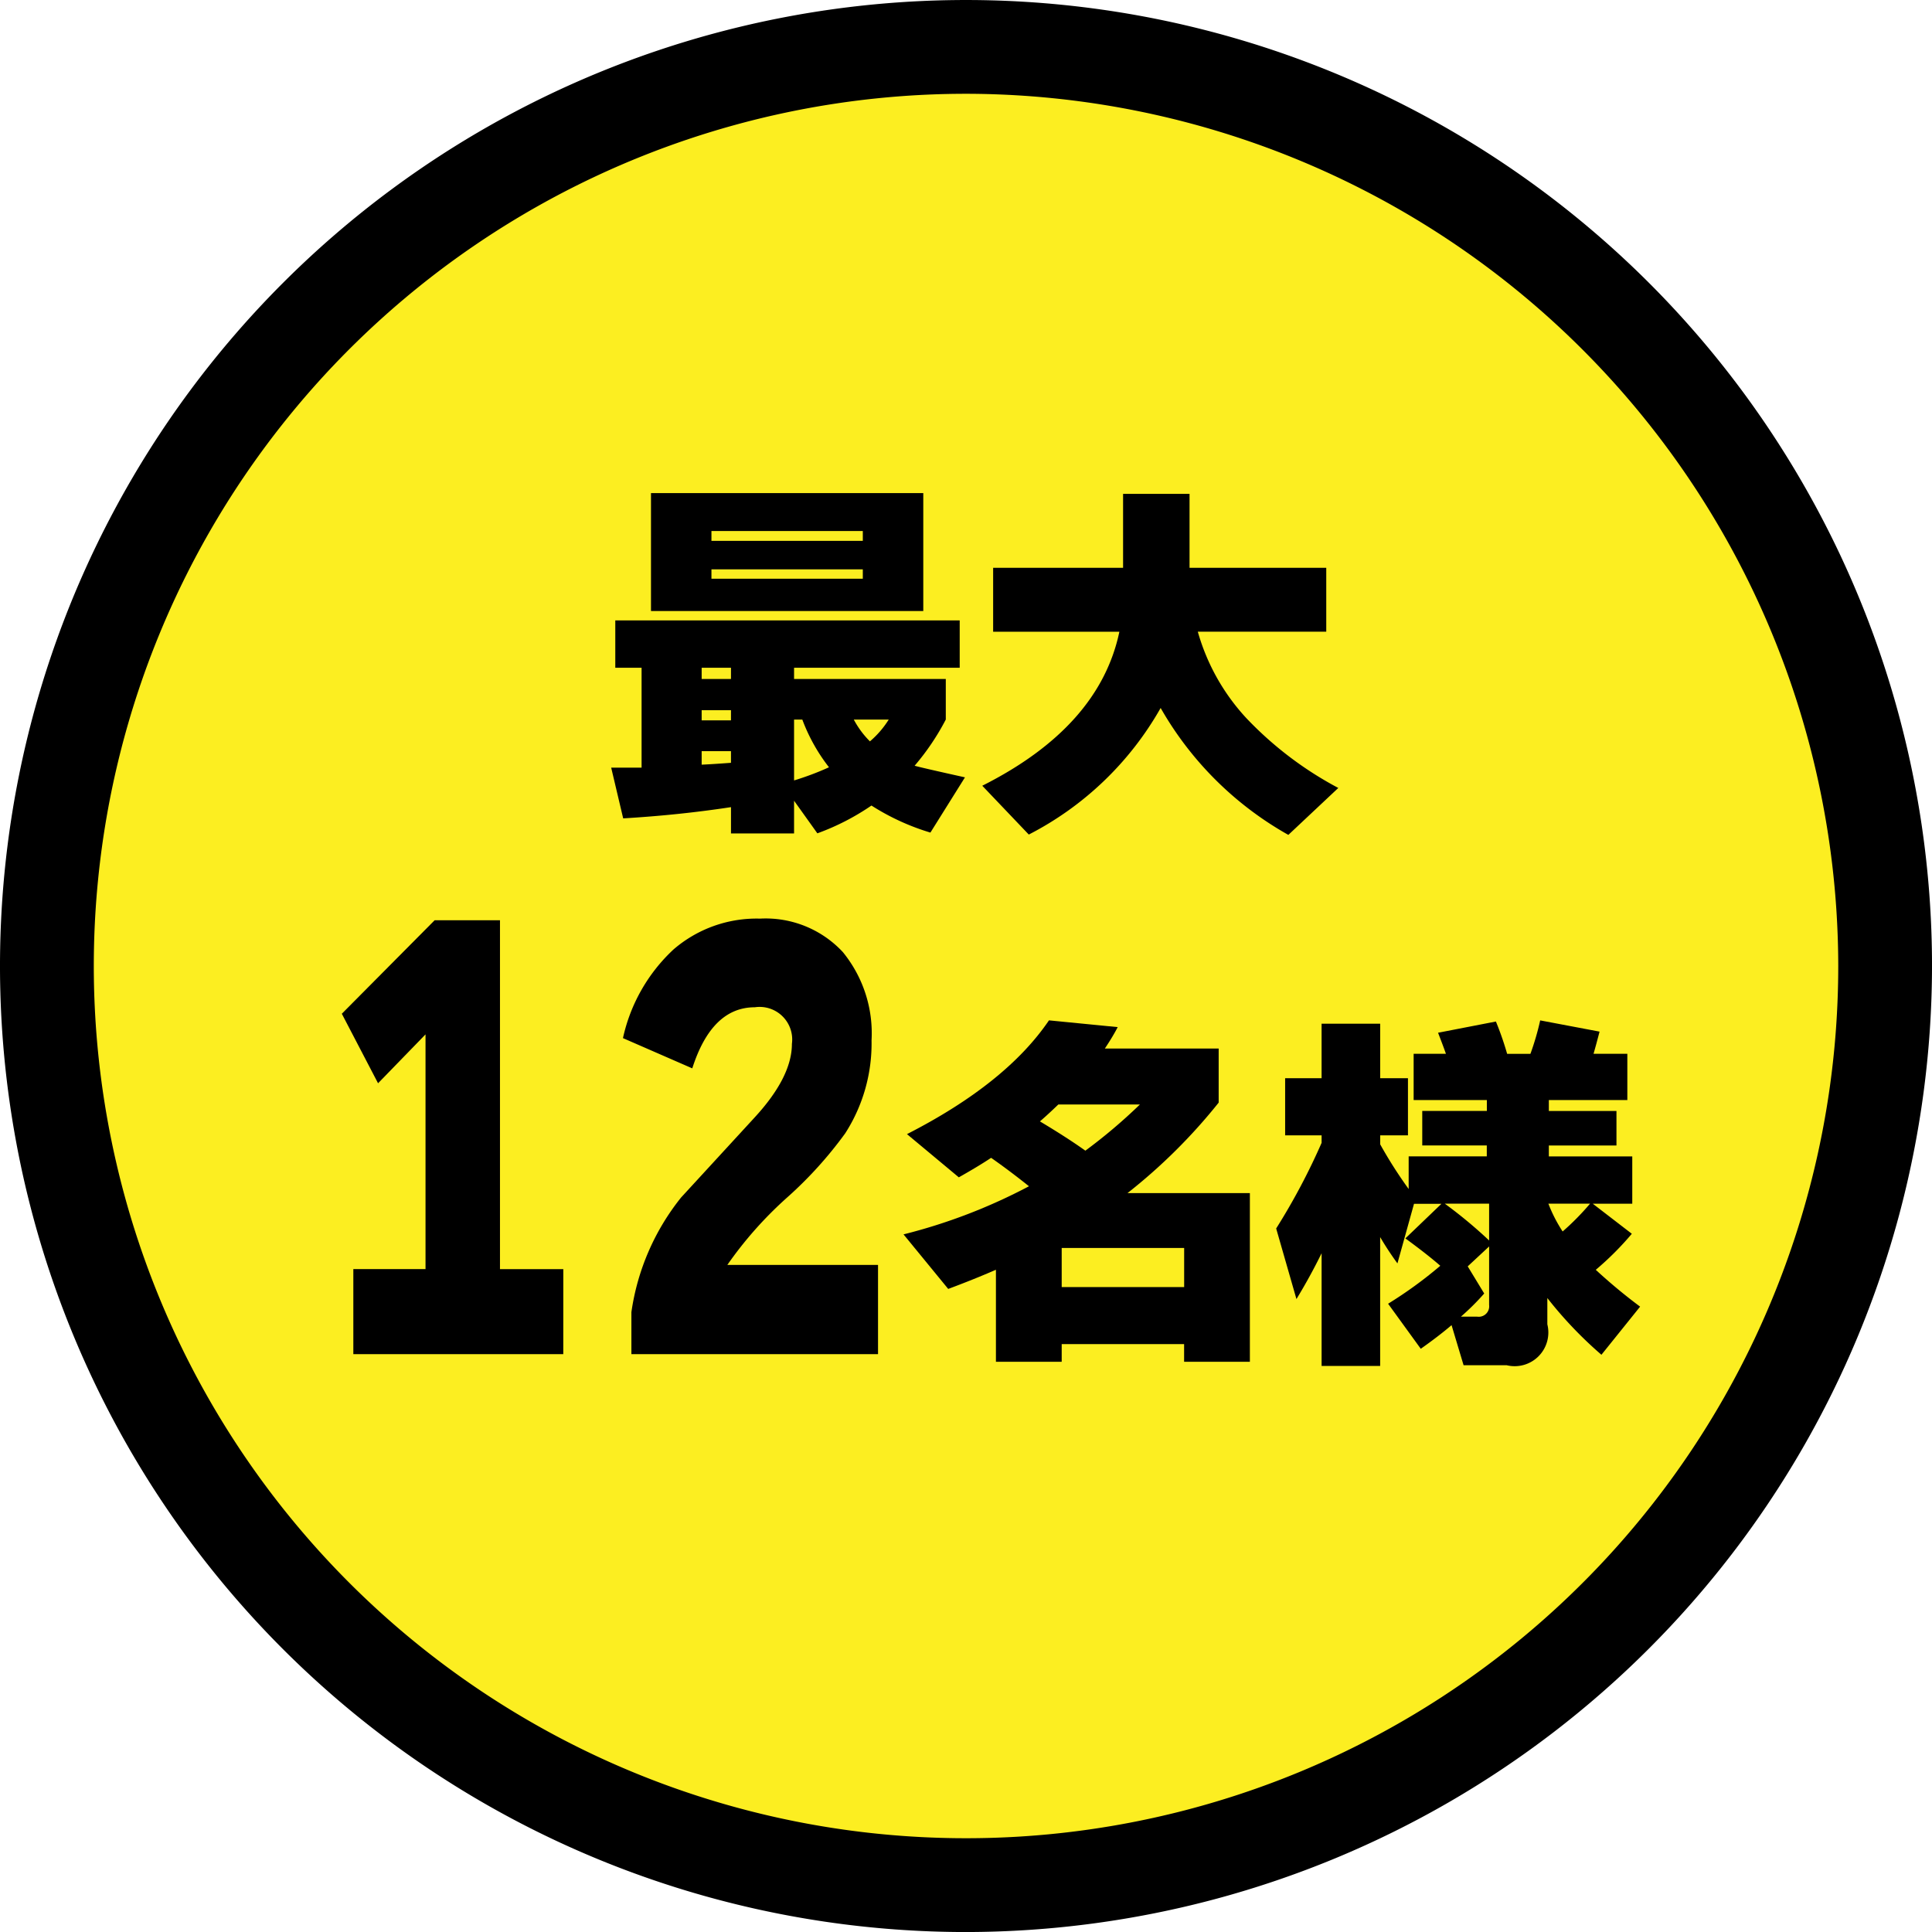
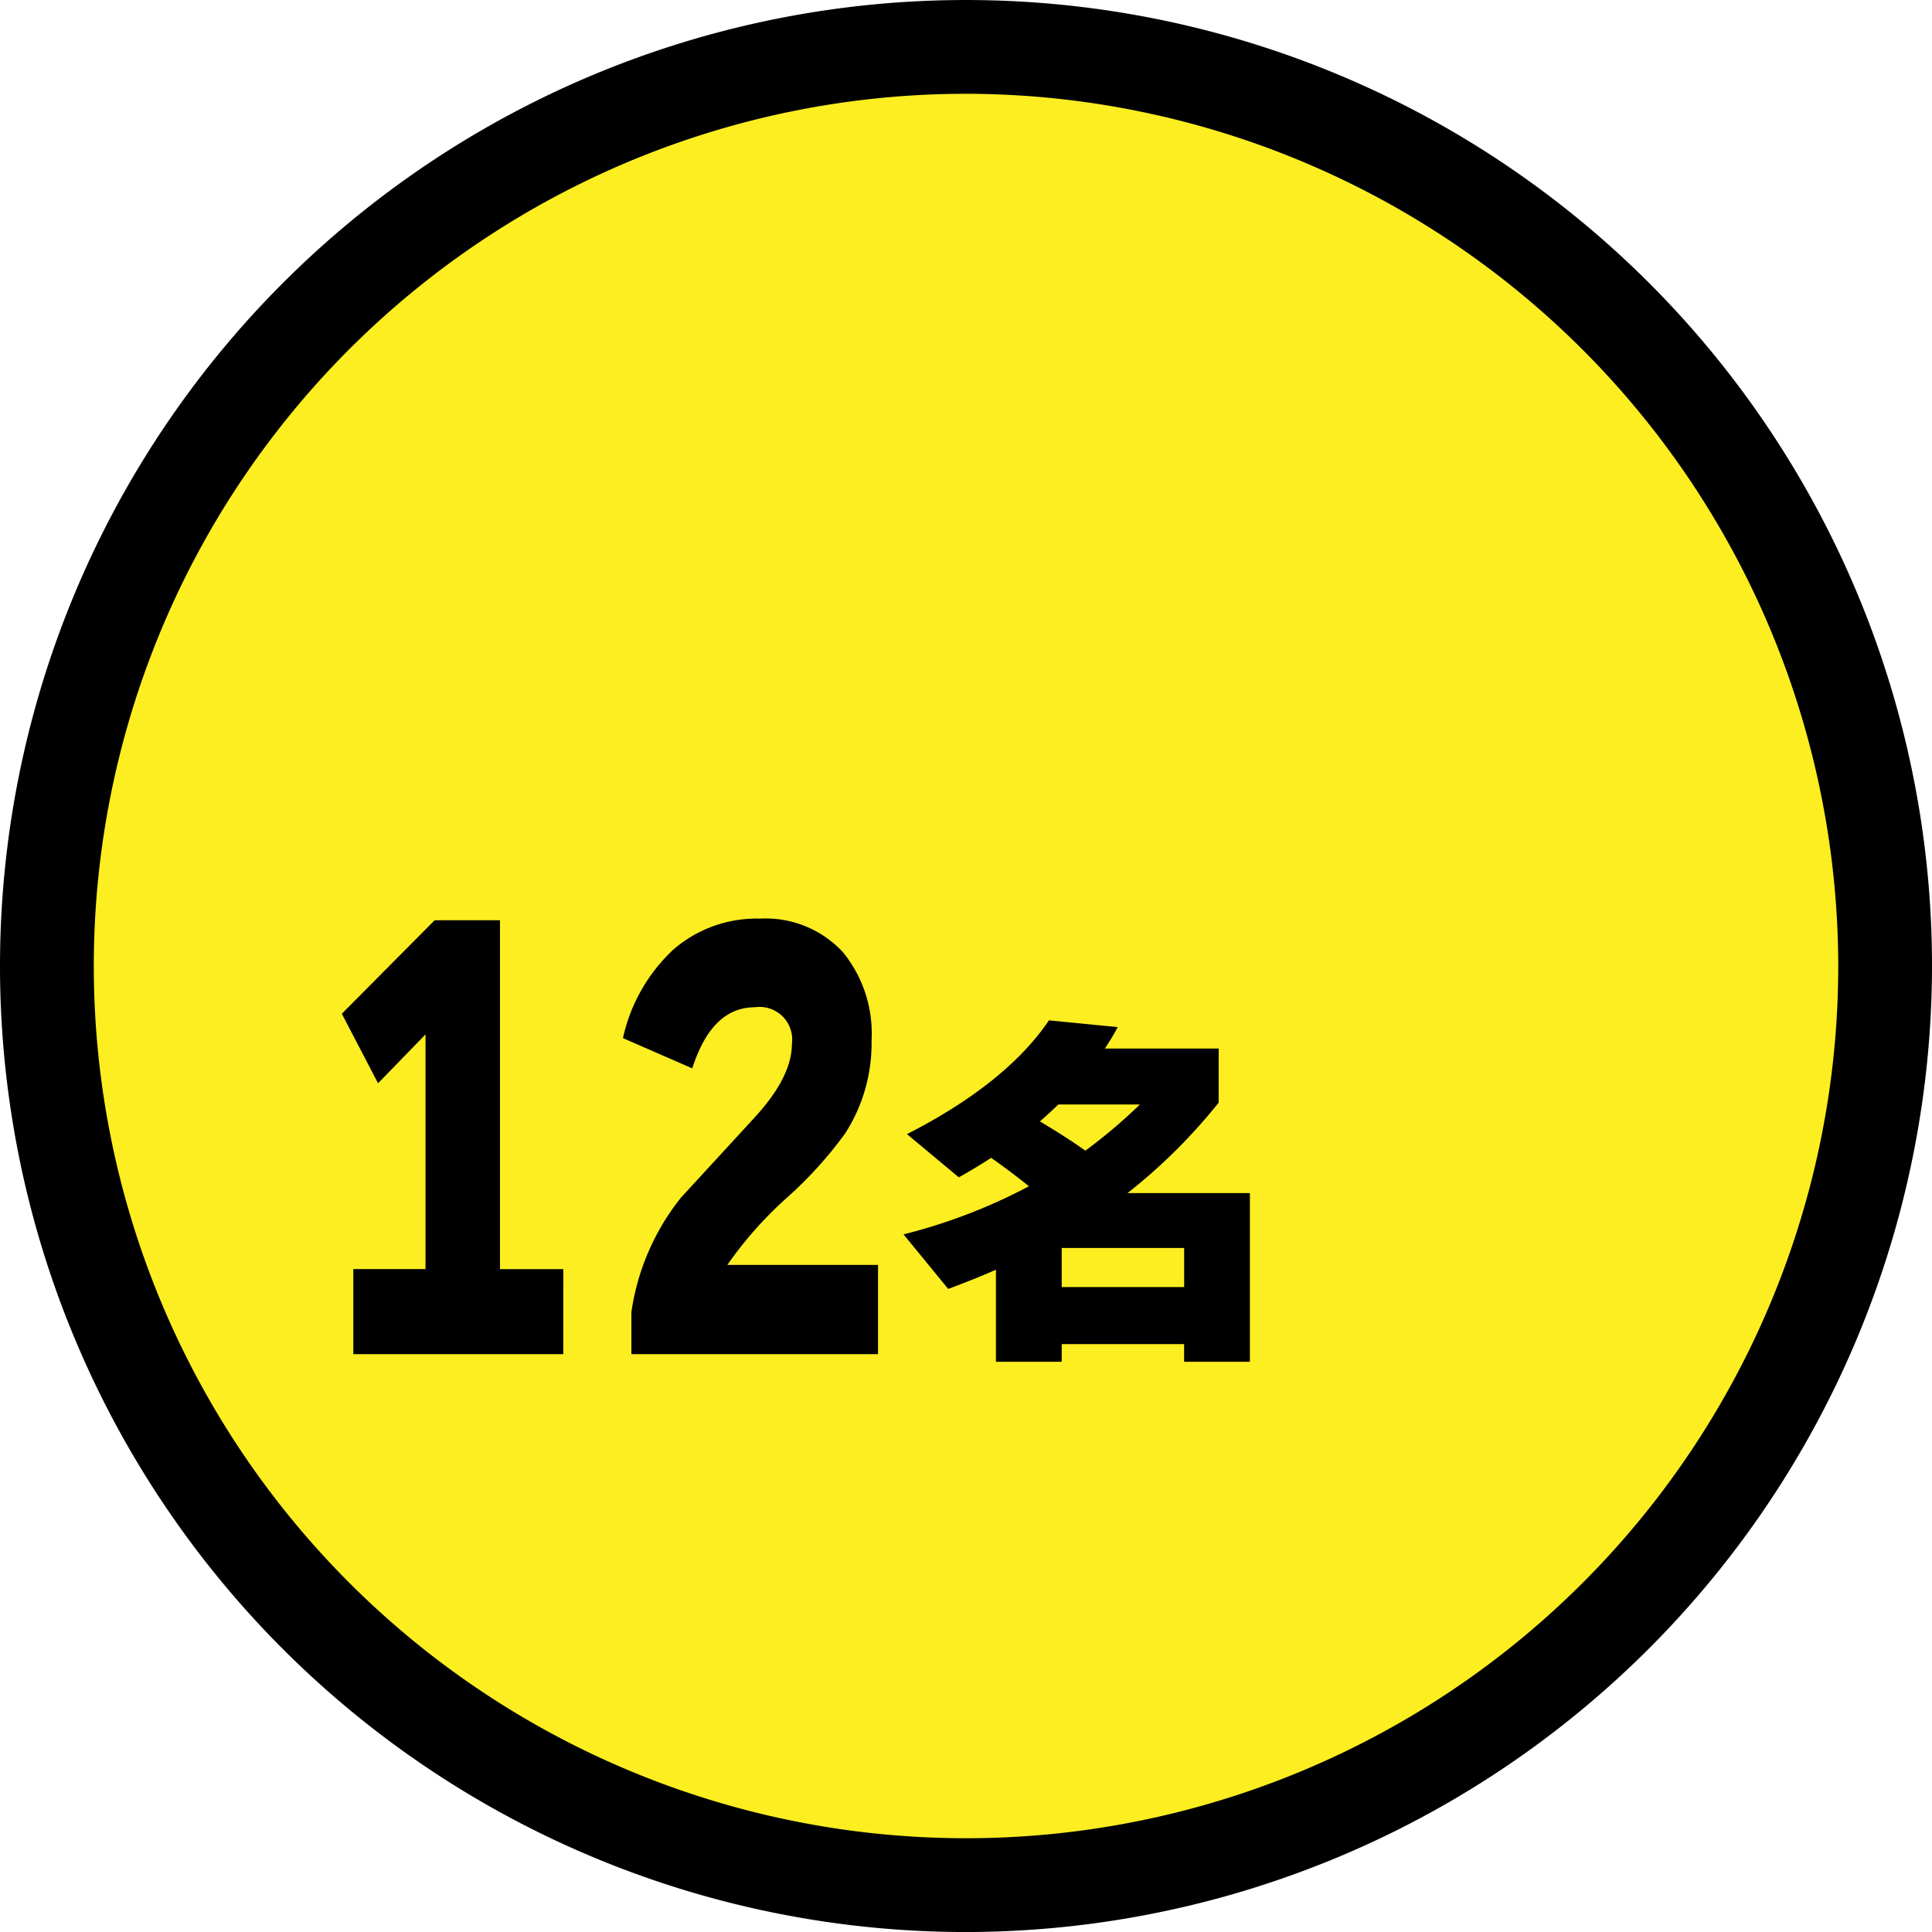
<svg xmlns="http://www.w3.org/2000/svg" id="グループ_6872" data-name="グループ 6872" width="120.431" height="120.433" viewBox="0 0 120.431 120.433">
  <defs>
    <clipPath id="clip-path">
      <rect id="長方形_6184" data-name="長方形 6184" width="120.431" height="120.433" fill="none" />
    </clipPath>
  </defs>
  <g id="グループ_6871" data-name="グループ 6871" transform="translate(0 0)" clip-path="url(#clip-path)">
    <path id="パス_44764" data-name="パス 44764" d="M116.348,59.056A57.294,57.294,0,1,1,59.055,1.762a57.294,57.294,0,0,1,57.294,57.294" transform="translate(1.161 1.162)" fill="#fcee21" />
    <path id="パス_44765" data-name="パス 44765" d="M60.216,120.433a60.216,60.216,0,1,1,60.216-60.216,60.285,60.285,0,0,1-60.216,60.216m0-114.587a54.37,54.37,0,1,0,54.371,54.371A54.434,54.434,0,0,0,60.216,5.846" transform="translate(0 0)" />
-     <path id="パス_44766" data-name="パス 44766" d="M30.428,38.1q-3.233.493-6.72.7l-.748-3.163h1.895V29.41H23.216V26.461H44.685V29.41H34.36v.7h9.458v2.529a15.183,15.183,0,0,1-1.943,2.879q.3.095,3.138.725l-2.154,3.443A14.585,14.585,0,0,1,39.184,38a14.946,14.946,0,0,1-3.372,1.732L34.36,37.7v2.038H30.428ZM42.415,25.876H25.441V18.523H42.415ZM30.428,29.41H28.6v.7h1.827Zm0,2.647H28.6v.632h1.827ZM28.6,35.452c.4-.017,1.016-.055,1.827-.116v-.727H28.6ZM38.645,20.889H29.21V21.5h9.435Zm0,2.388H29.21v.586h9.435ZM34.36,32.642v3.793a17.639,17.639,0,0,0,2.177-.82,11.206,11.206,0,0,1-1.663-2.974ZM39.089,34a5.88,5.88,0,0,0,1.171-1.357H38.084A5.628,5.628,0,0,0,39.089,34" transform="translate(15.138 12.213)" />
-     <path id="パス_44767" data-name="パス 44767" d="M48.02,31.9a19.882,19.882,0,0,1-8.219,7.89l-2.9-3.043q7.3-3.676,8.546-9.6H37.578V23.163h8.1V18.552h4.143v4.611h8.522v3.981H50.336a13.2,13.2,0,0,0,3.022,5.385,22.277,22.277,0,0,0,5.736,4.356L55.98,39.811A21,21,0,0,1,48.02,31.9" transform="translate(24.329 12.232)" />
    <path id="パス_44768" data-name="パス 44768" d="M26.646,61.618H13.559v-5.3h4.5V41.686L15.1,44.733,12.841,40.4l5.786-5.828H22.7V56.321h3.948Z" transform="translate(8.466 22.792)" />
    <path id="パス_44769" data-name="パス 44769" d="M39.3,61.657H23.926V59.042a14.771,14.771,0,0,1,3.1-7.152l4.595-5q2.31-2.516,2.31-4.57a2.031,2.031,0,0,0-2.31-2.285q-2.681,0-3.9,3.808L23.4,41.958a10.658,10.658,0,0,1,3.153-5.529,7.926,7.926,0,0,1,5.39-1.92,6.567,6.567,0,0,1,5.164,2.086,8,8,0,0,1,1.789,5.5,10.372,10.372,0,0,1-1.639,5.794,25.049,25.049,0,0,1-3.626,4.006,24.134,24.134,0,0,0-3.724,4.2H39.3Z" transform="translate(15.432 22.753)" />
    <path id="パス_44770" data-name="パス 44770" d="M55.53,59.613h-4.1v-1.1H43.8v1.1H39.7V53.877q-1.4.61-2.974,1.195l-2.786-3.4a34.766,34.766,0,0,0,7.82-3Q40.545,47.7,39.4,46.9q-.772.515-2.013,1.216l-3.231-2.693q6.18-3.159,8.851-7.092l4.284.421c-.2.39-.468.835-.8,1.334h7.094v3.372A34.753,34.753,0,0,1,47.9,49.1H55.53ZM42.443,44.629q1.685,1.006,2.832,1.825a33.26,33.26,0,0,0,3.4-2.879H43.59q-.655.632-1.147,1.054m8.99,7.89H43.8v2.436h7.633Z" transform="translate(22.381 25.273)" />
-     <path id="パス_44771" data-name="パス 44771" d="M50.773,52.848q-.724,1.473-1.568,2.856l-1.264-4.4a40.466,40.466,0,0,0,2.832-5.338V45.5H48.5V41.938h2.272v-3.4h3.652v3.4h1.732V45.5H54.426v.561A27.558,27.558,0,0,0,56.2,48.844V46.808h4.87v-.68H57.047V43.975h4.027V43.3H56.51V40.416h2.013c-.108-.312-.274-.75-.491-1.313l3.606-.7a19.608,19.608,0,0,1,.7,2.014h1.452a16.844,16.844,0,0,0,.609-2.084l3.7.7q-.212.819-.375,1.382h2.107V43.3H64.938v.68h4.215v2.152H64.938v.68h5.2v2.949H67.677l2.434,1.873a18.893,18.893,0,0,1-2.247,2.247,33.951,33.951,0,0,0,2.763,2.295l-2.411,3a25.136,25.136,0,0,1-3.372-3.536v1.638a2.1,2.1,0,0,1-2.529,2.552H59.624l-.75-2.5q-.821.7-1.92,1.473l-2.036-2.808a26.338,26.338,0,0,0,3.254-2.366q-.8-.7-2.177-1.707l2.247-2.155H56.533L55.5,53.48a19.141,19.141,0,0,1-1.077-1.639v8.031H50.773Zm7.679-3.091a29.042,29.042,0,0,1,2.763,2.295V49.757Zm2.457,5.6A15.272,15.272,0,0,1,59.458,56.8h1.007a.652.652,0,0,0,.75-.725V52.425l-1.334,1.241Zm4-5.6a9.15,9.15,0,0,0,.889,1.734,16.134,16.134,0,0,0,1.709-1.734Z" transform="translate(31.609 25.273)" />
  </g>
</svg>